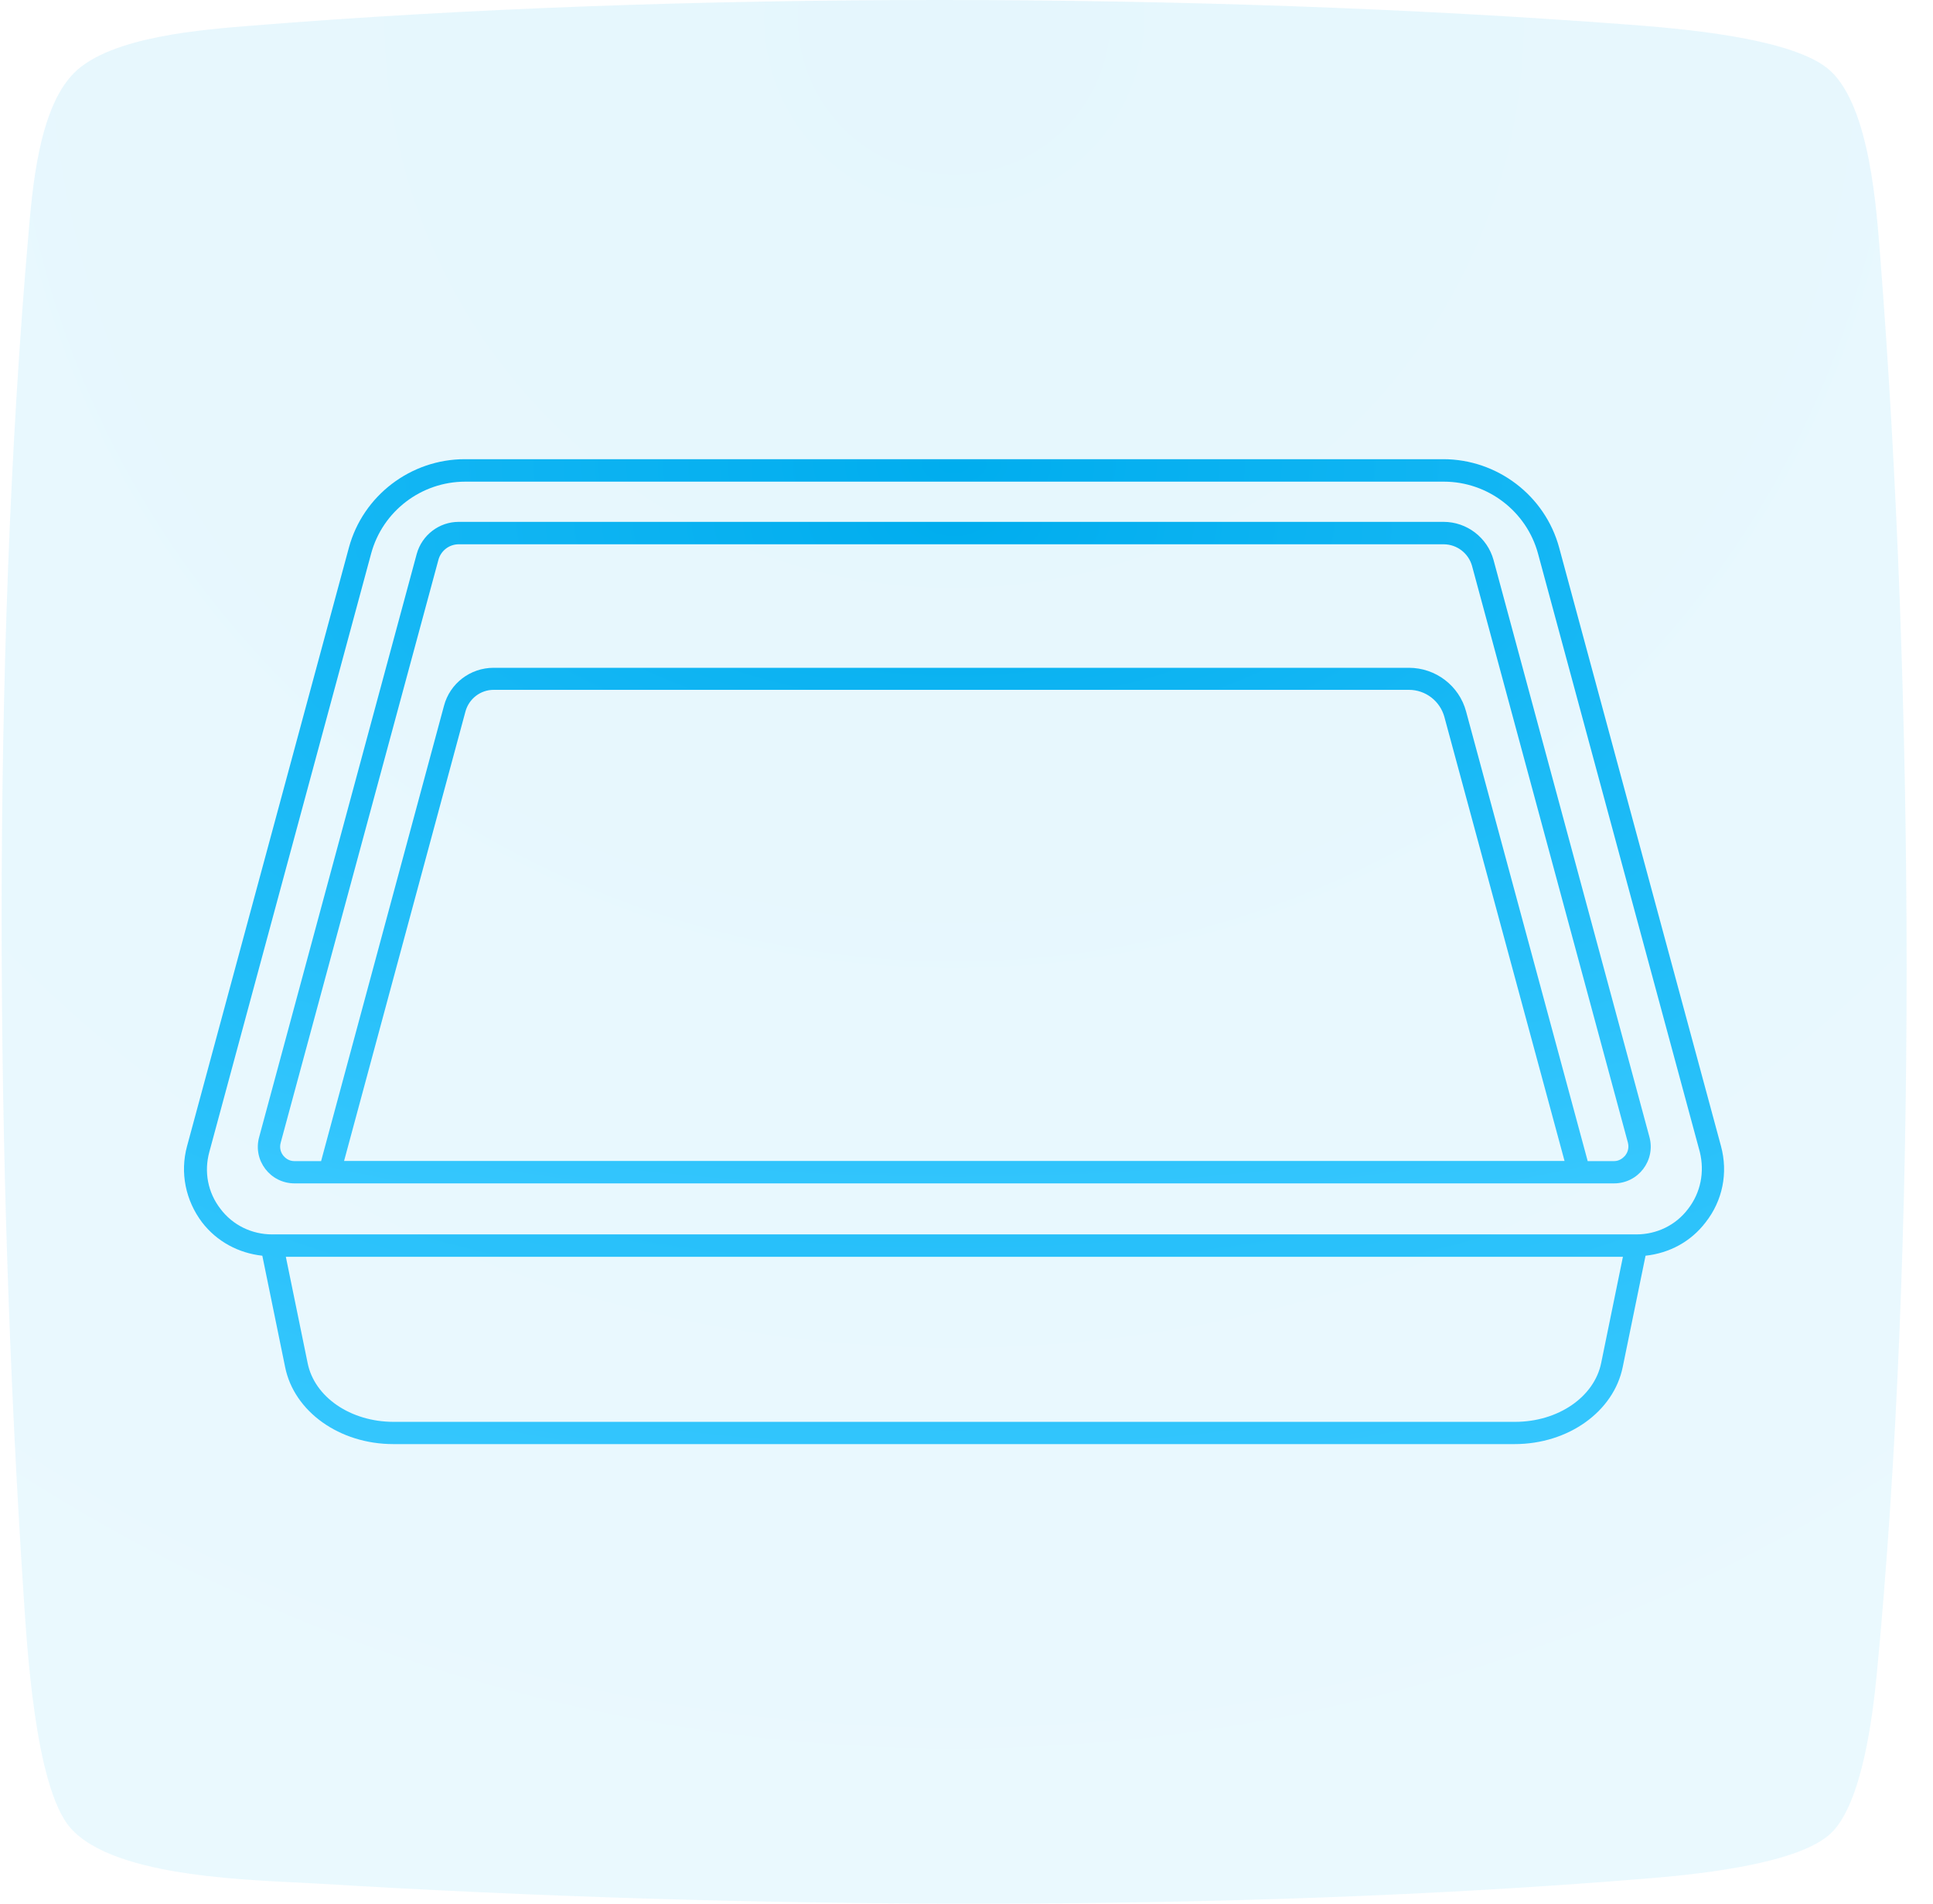
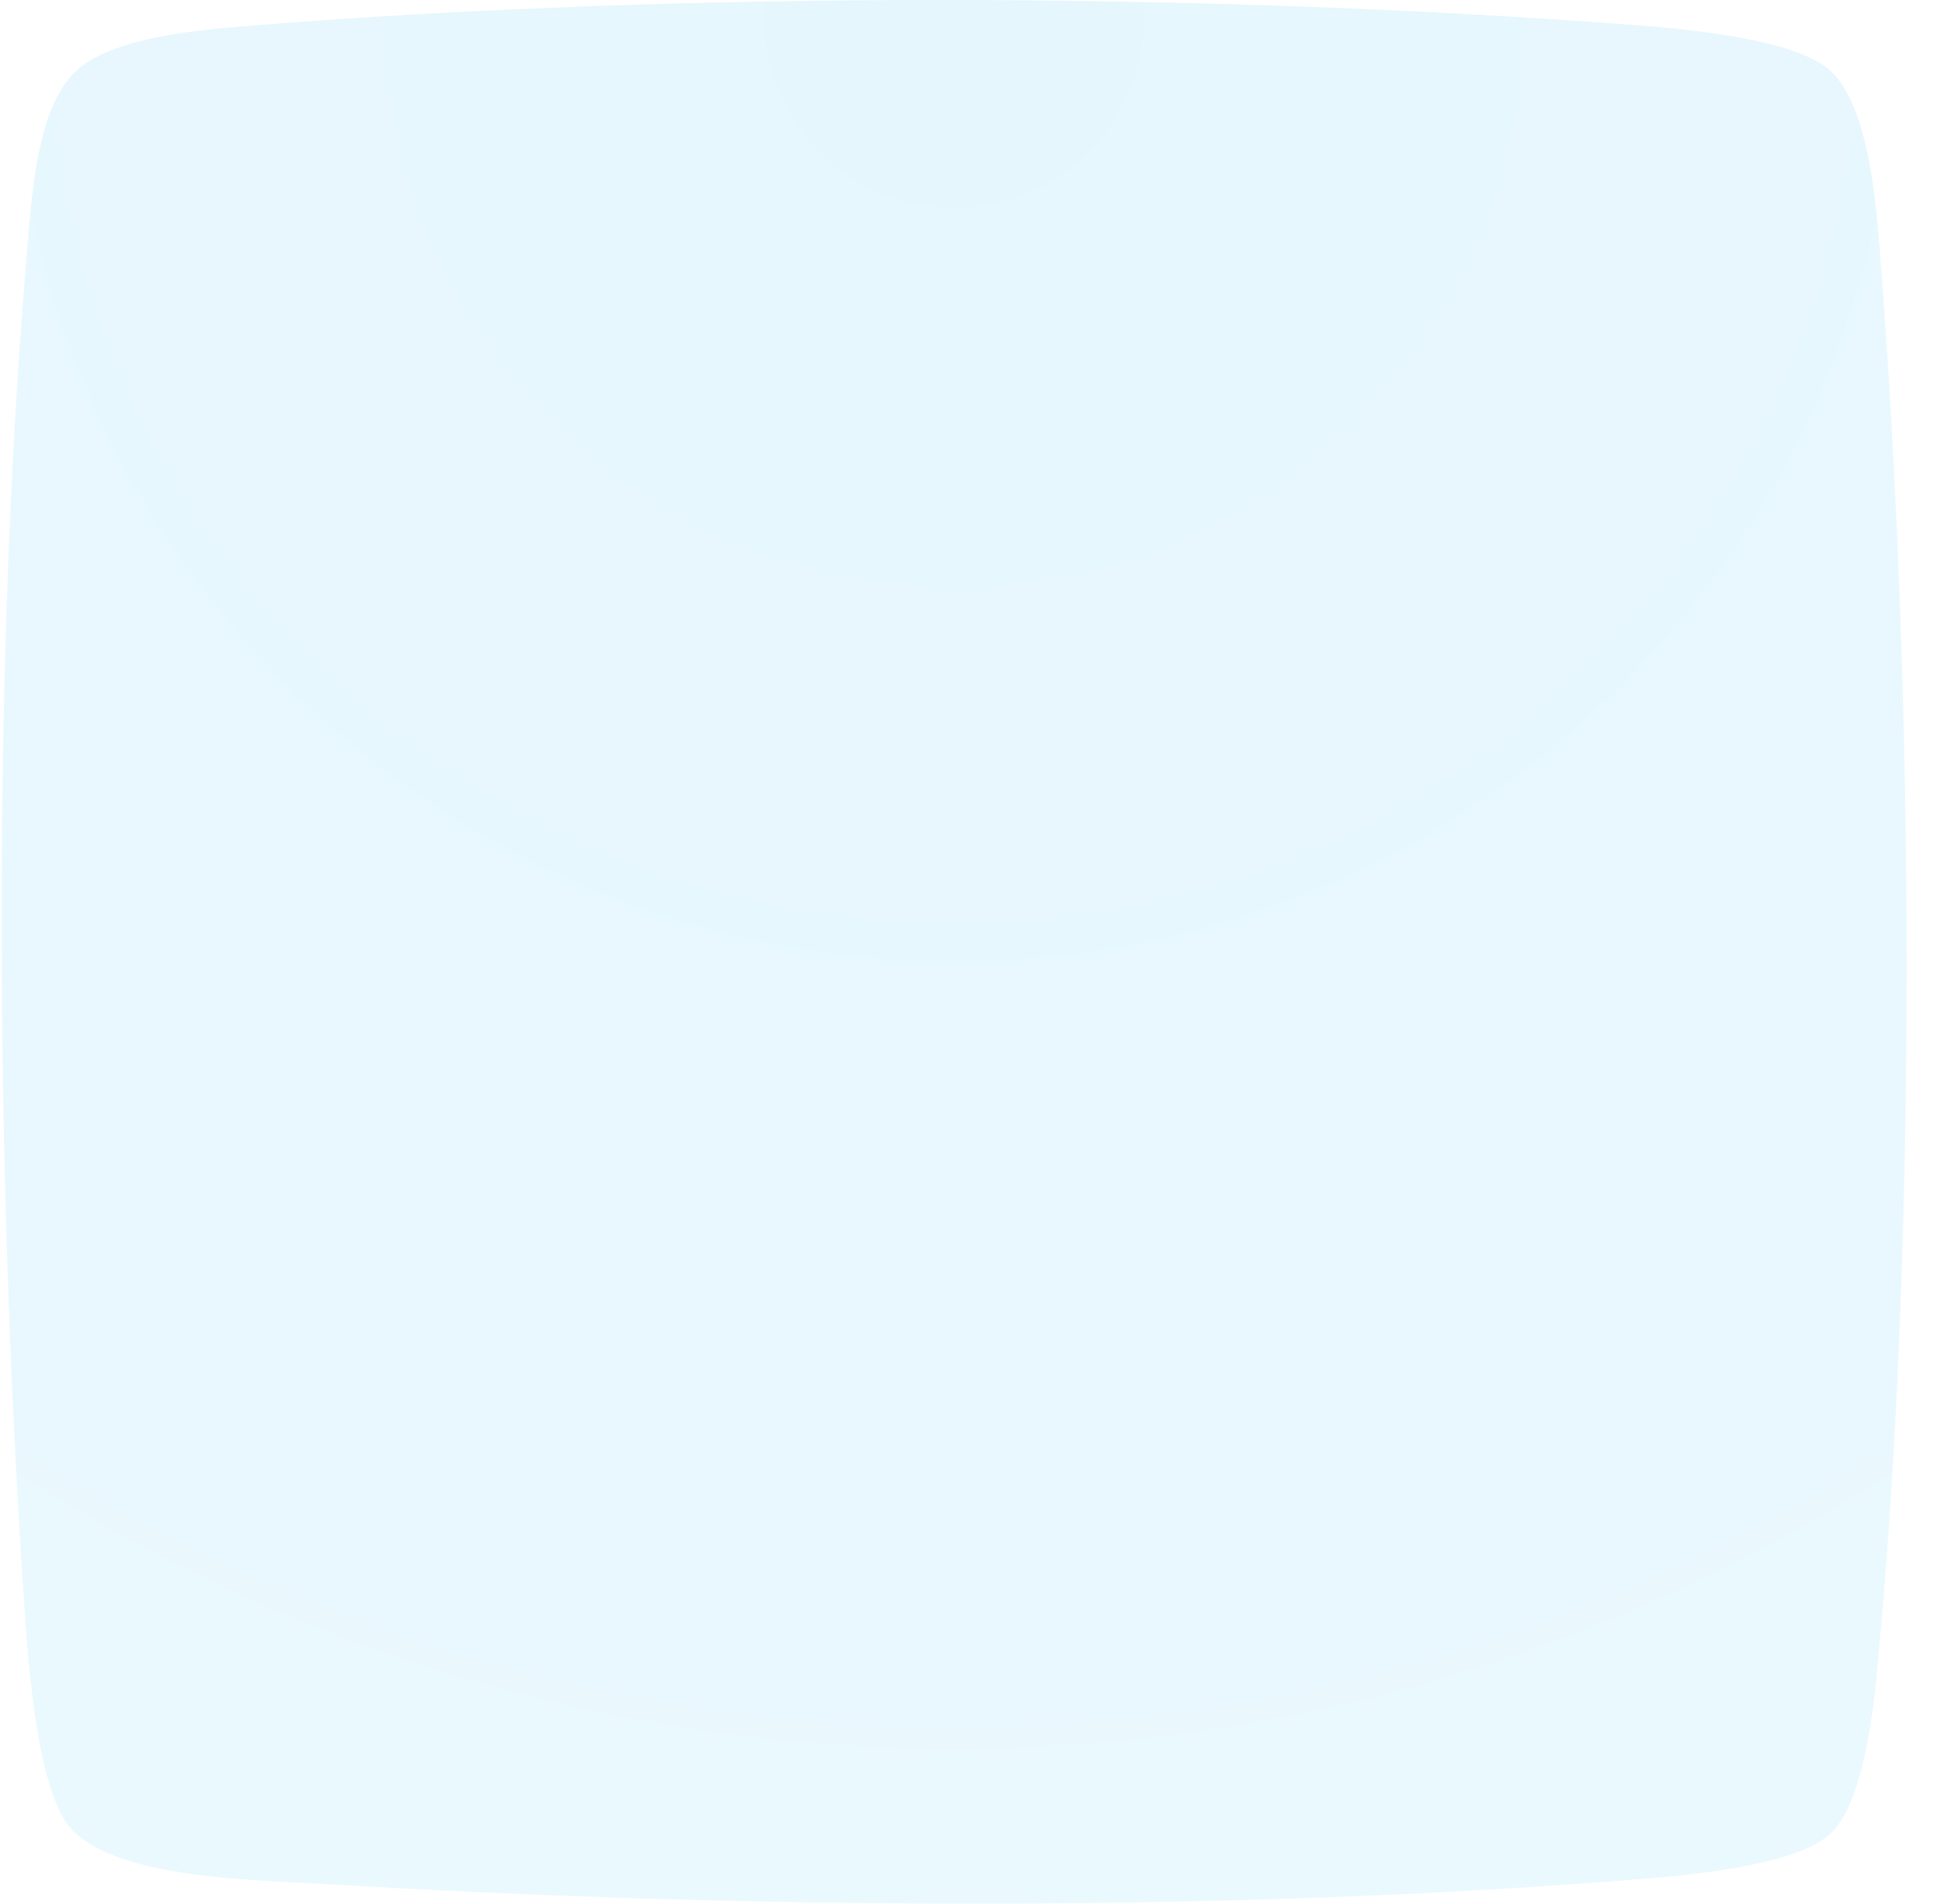
<svg xmlns="http://www.w3.org/2000/svg" width="65" height="64" viewBox="0 0 65 64" fill="none">
  <path fill-rule="evenodd" clip-rule="evenodd" d="M2.482 2.461C3.716 1.208 6.926 0.99 8.434 0.865C22.846 -0.301 40.33 -0.263 54.754 0.827C56.2 0.94 60.321 1.233 61.555 2.386C62.889 3.632 63.101 7.073 63.225 8.619C64.36 23.124 64.497 41.886 63.107 56.31C62.976 57.638 62.627 60.642 61.555 61.646C60.389 62.731 56.693 63.048 55.309 63.161C41.247 64.314 24.859 64.189 10.734 63.329C8.665 63.204 3.865 63.173 2.363 61.447C1.166 60.063 0.904 55.244 0.798 53.692C-0.149 39.368 -0.286 22.227 0.948 7.971C1.085 6.4 1.285 3.676 2.482 2.461Z" fill="url(#paint0_radial)" fill-opacity="0.1" />
-   <path d="M57.871 38.533L52.429 18.412C51.955 16.66 50.347 15.438 48.533 15.438H15.628C13.814 15.438 12.206 16.66 11.732 18.412L6.29 38.533C6.047 39.424 6.24 40.359 6.795 41.095C7.294 41.743 8.023 42.13 8.821 42.217L9.587 45.957C9.887 47.459 11.42 48.55 13.222 48.55H50.933C52.734 48.55 54.262 47.459 54.567 45.957L55.334 42.217C56.132 42.13 56.855 41.749 57.353 41.095C57.927 40.366 58.114 39.431 57.871 38.533ZM53.844 45.813C53.614 46.967 52.392 47.802 50.946 47.802H13.234C11.788 47.802 10.566 46.967 10.342 45.813L9.612 42.254H54.573L53.844 45.813ZM56.767 40.64C56.356 41.188 55.714 41.5 55.028 41.5H9.151C8.465 41.5 7.823 41.188 7.412 40.64C6.988 40.091 6.857 39.399 7.038 38.732L12.48 18.611C12.866 17.184 14.169 16.193 15.646 16.193H48.552C50.029 16.193 51.332 17.19 51.718 18.611L57.16 38.732C57.322 39.399 57.191 40.091 56.767 40.64Z" fill="url(#paint1_radial)" />
-   <path d="M50.223 18.829C50.017 18.075 49.325 17.545 48.546 17.545H15.422C14.768 17.545 14.188 17.988 14.013 18.623L8.715 38.227C8.497 39.013 9.089 39.785 9.905 39.785H54.274C55.091 39.785 55.677 39.013 55.465 38.227L50.223 18.829ZM11.57 39.031L15.653 23.915C15.771 23.491 16.157 23.192 16.6 23.192H47.374C47.941 23.192 48.427 23.573 48.571 24.109L52.61 39.031H11.57ZM54.654 38.844C54.592 38.913 54.474 39.037 54.268 39.037H53.389L49.3 23.922C49.069 23.055 48.278 22.451 47.374 22.451H16.6C15.815 22.451 15.129 22.974 14.93 23.728L10.797 39.037H9.905C9.7 39.037 9.581 38.919 9.519 38.844C9.469 38.776 9.382 38.626 9.438 38.42L14.742 18.823C14.824 18.517 15.104 18.299 15.422 18.299H48.546C48.989 18.299 49.381 18.598 49.5 19.028L54.742 38.42C54.792 38.62 54.711 38.769 54.654 38.844Z" fill="url(#paint2_radial)" />
  <defs>
    <radialGradient id="paint0_radial" cx="0" cy="0" r="1" gradientUnits="userSpaceOnUse" gradientTransform="translate(32.084) rotate(90) scale(75.526 75.594)">
      <stop stop-color="#00ADEE" />
      <stop offset="1" stop-color="#3AC9FF" />
    </radialGradient>
    <radialGradient id="paint1_radial" cx="0" cy="0" r="1" gradientUnits="userSpaceOnUse" gradientTransform="translate(32.081 15.438) rotate(90) scale(39.075 61.115)">
      <stop stop-color="#00ADEE" />
      <stop offset="1" stop-color="#3AC9FF" />
    </radialGradient>
    <radialGradient id="paint2_radial" cx="0" cy="0" r="1" gradientUnits="userSpaceOnUse" gradientTransform="translate(32.089 17.545) rotate(90) scale(26.246 55.275)">
      <stop stop-color="#00ADEE" />
      <stop offset="1" stop-color="#3AC9FF" />
    </radialGradient>
  </defs>
</svg>